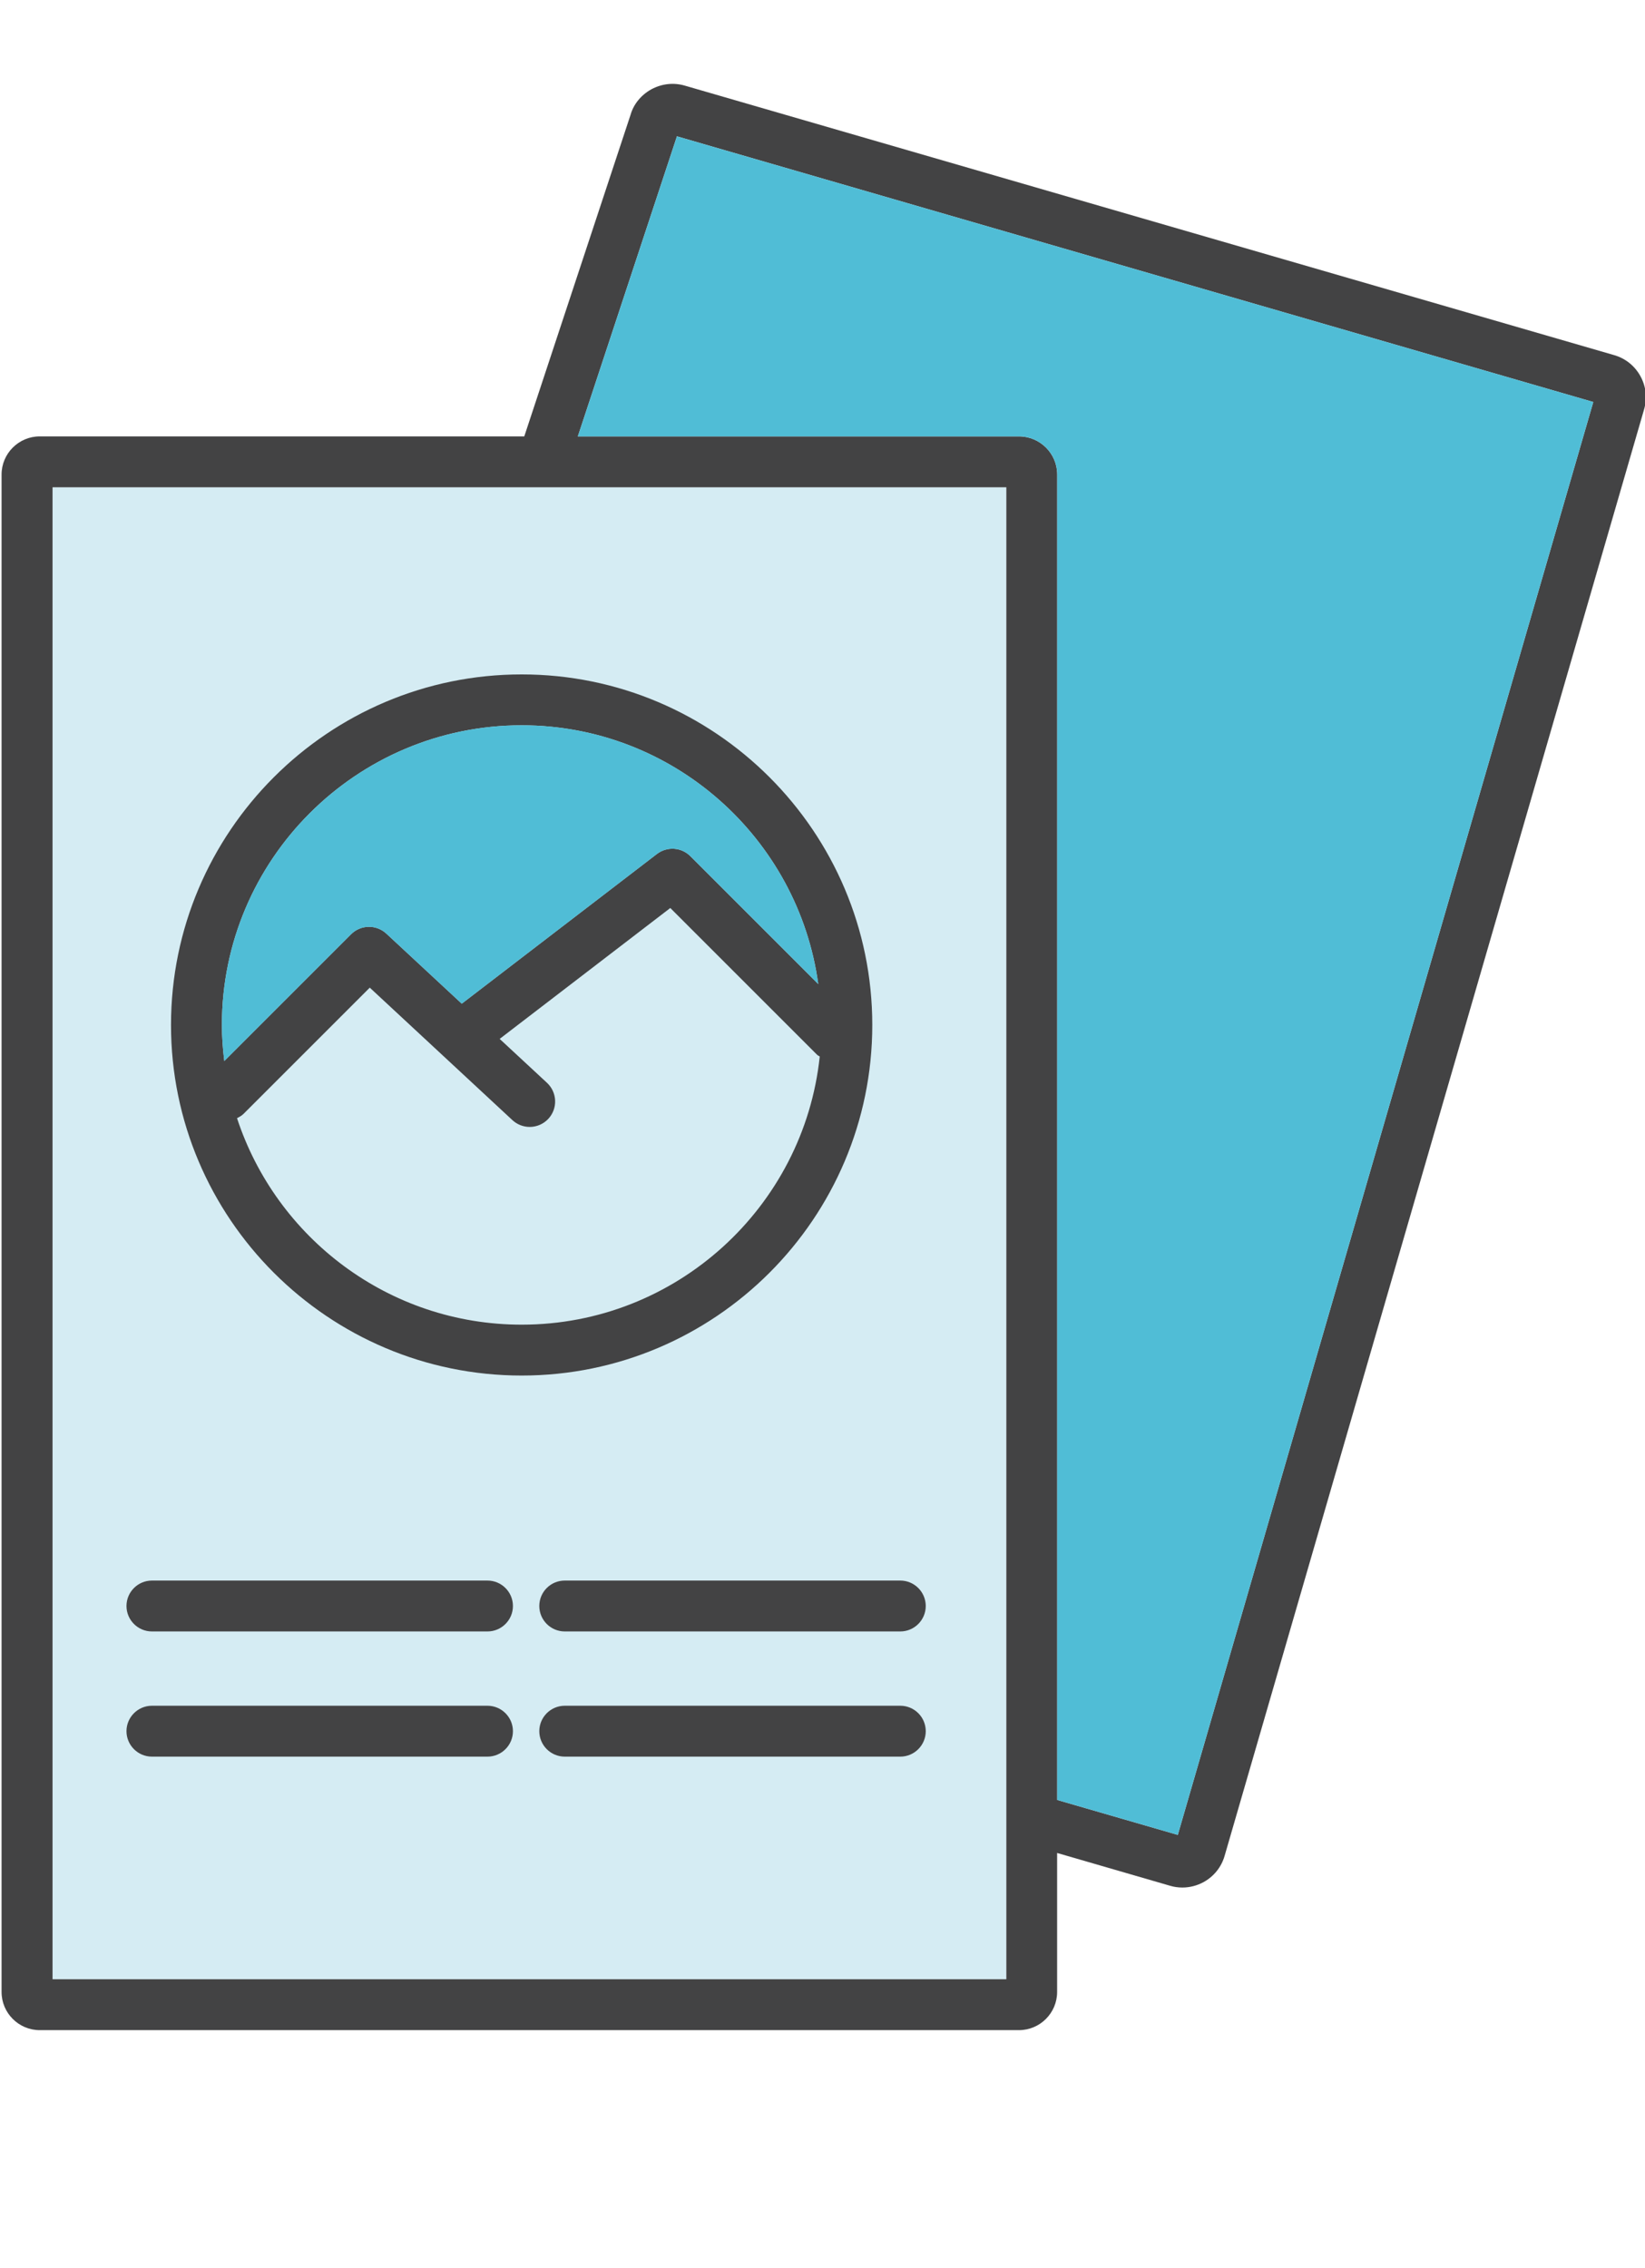
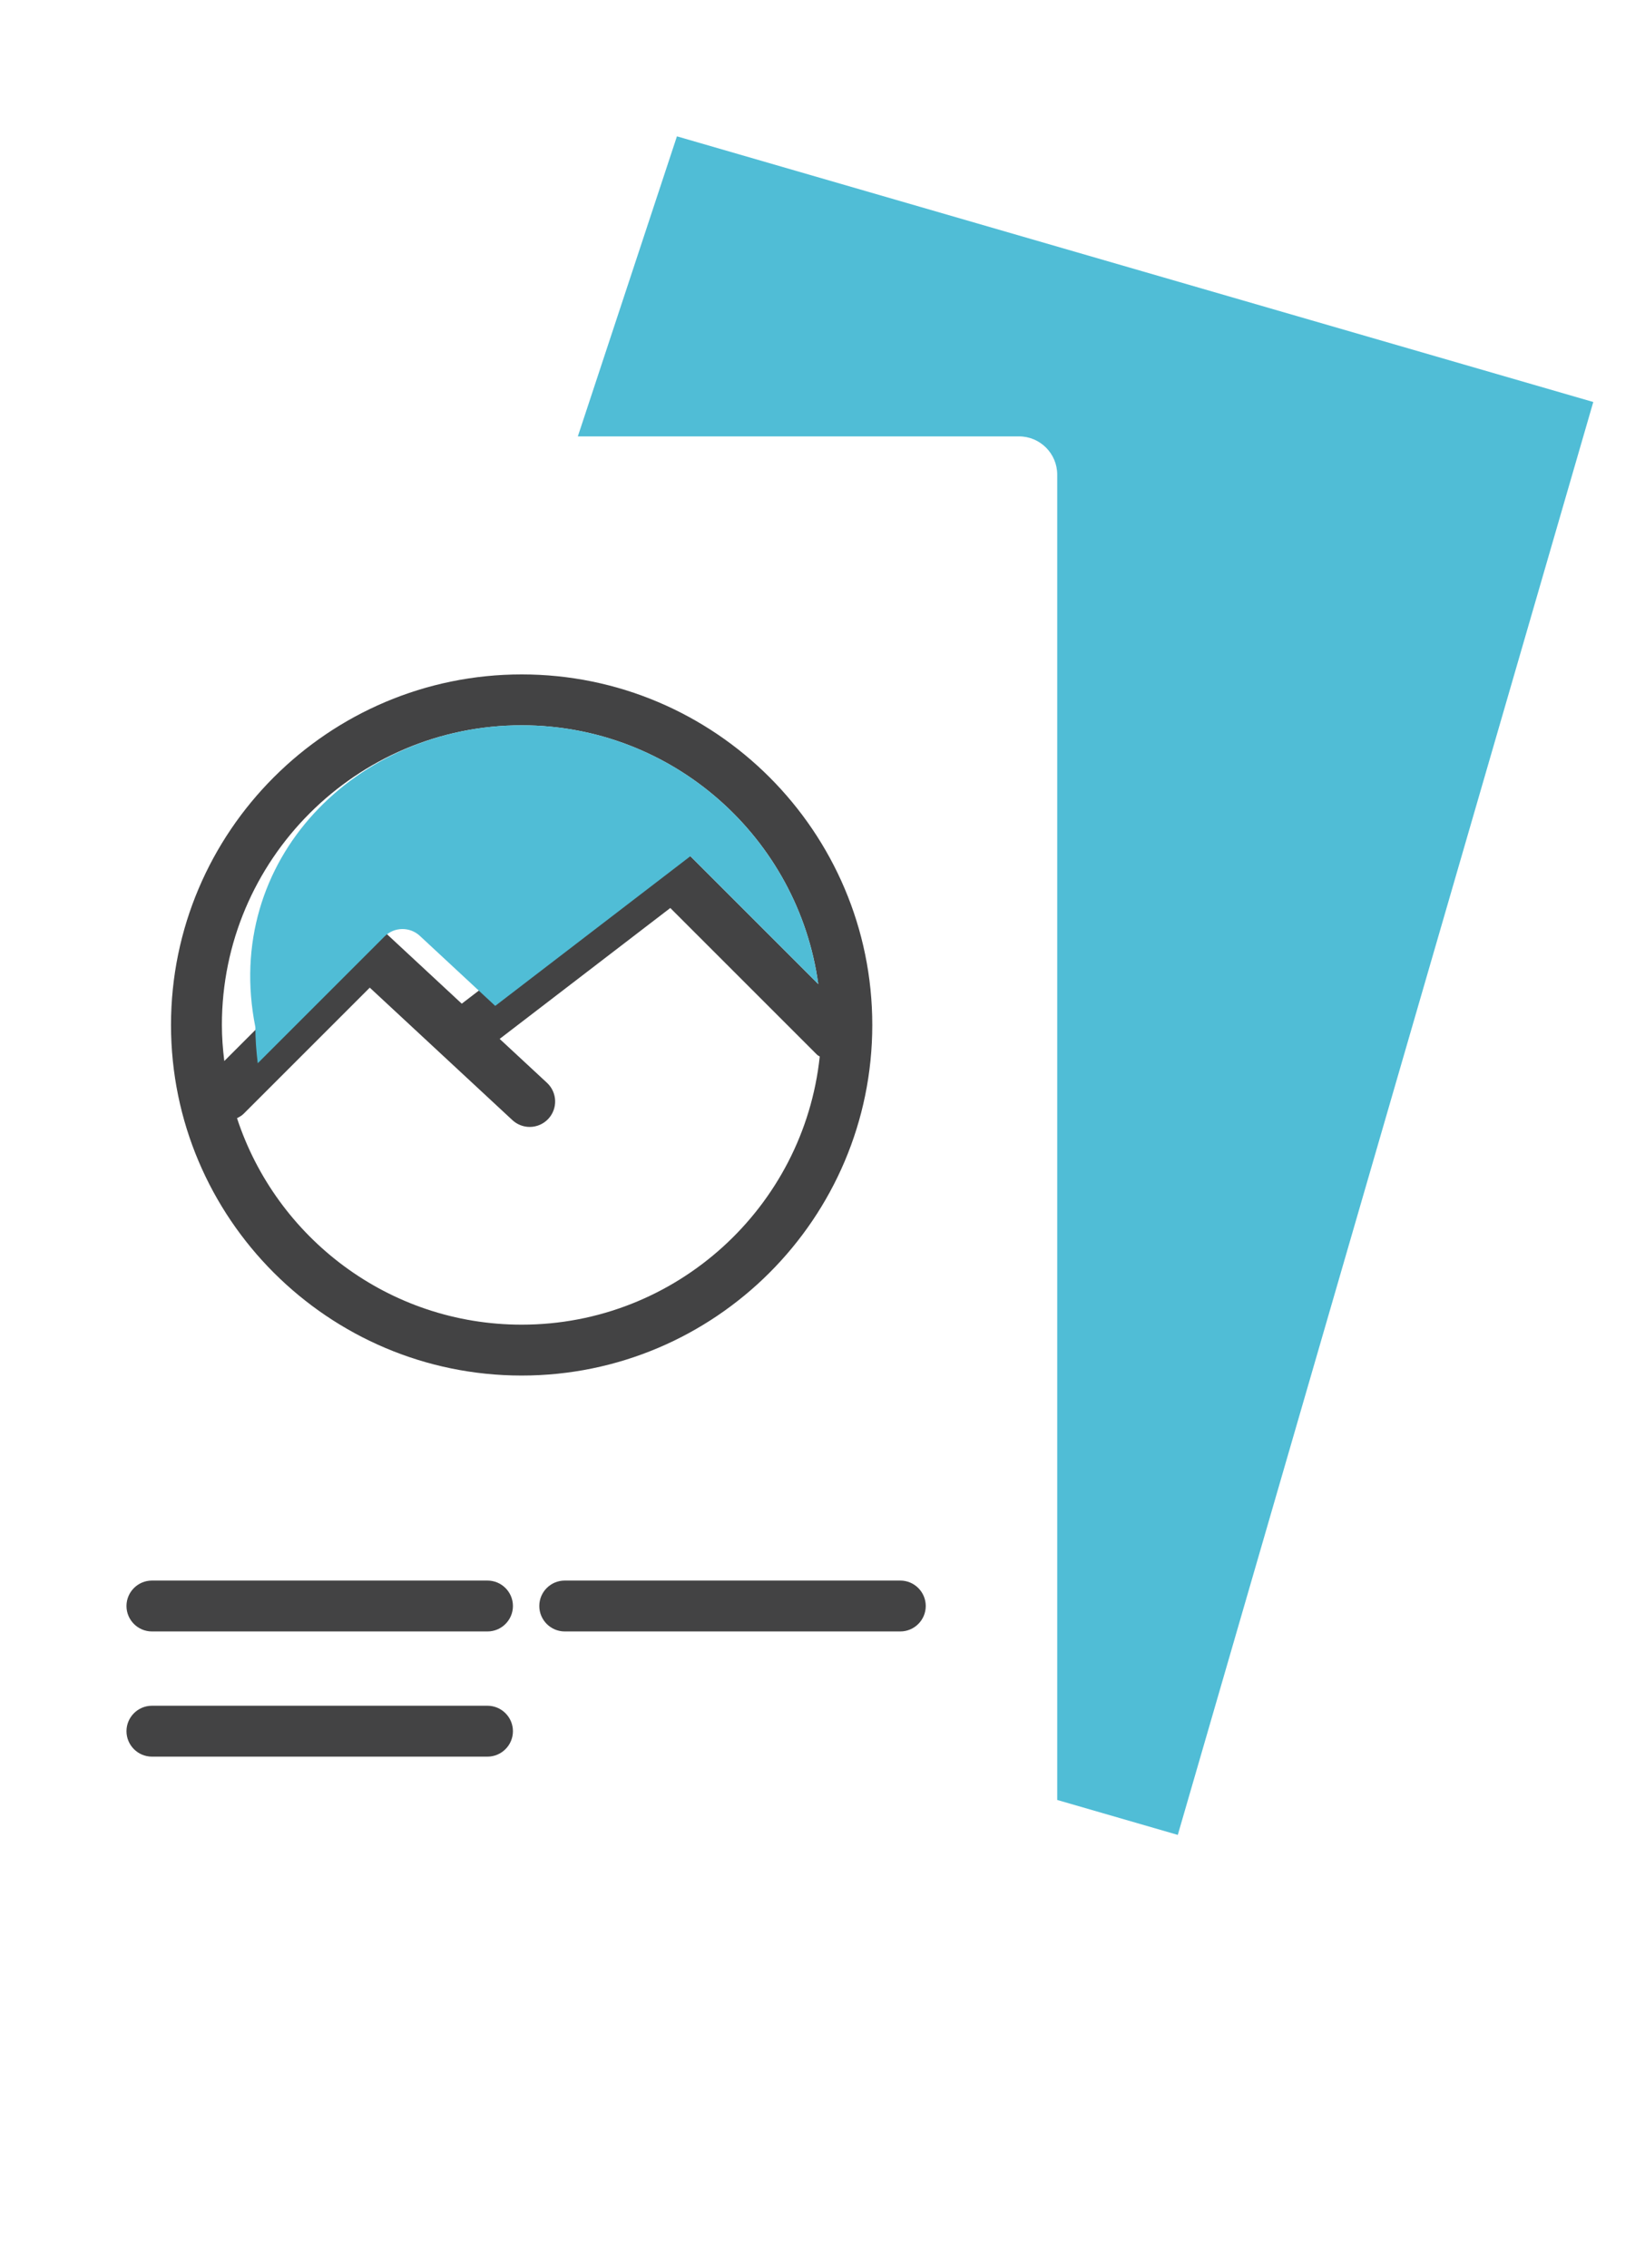
<svg xmlns="http://www.w3.org/2000/svg" version="1.1" x="0px" y="0px" viewBox="0 0 17.844 24.605" style="enable-background:new 0 0 17.844 24.605;" xml:space="preserve">
  <style type="text/css">
	.st0{display:none;}
	.st1{display:inline;}
	.st2{fill:#434344;}
	.st3{fill:#50BDD6;}
	.st4{fill:#D5ECF3;}
	.st5{fill:none;}
</style>
  <g id="Schwarz" class="st0">
    <g class="st1">
      <path d="M17.793,4.084c-0.062-0.114-0.165-0.196-0.29-0.233L7.433,0.931    c-0.125-0.037-0.255-0.022-0.369,0.04C6.951,1.033,6.868,1.137,6.835,1.252    L5.685,4.732H0.869c-0.469,0-0.851,0.382-0.851,0.851v15.587    c0,0.469,0.382,0.851,0.851,0.851h9.754c0.469,0,0.851-0.382,0.851-0.851V20.103    l1.214,0.352c0.046,0.013,0.091,0.02,0.136,0.02    c0.21,0,0.403-0.138,0.466-0.35l4.545-15.672    C17.87,4.328,17.855,4.198,17.793,4.084z M10.907,21.17    c0,0.156-0.128,0.284-0.284,0.284H0.869c-0.156,0-0.283-0.128-0.283-0.284V5.583    c0-0.156,0.127-0.283,0.283-0.283h9.754c0.156,0,0.284,0.127,0.284,0.283V21.17z     M12.767,19.888l-1.294-0.375V5.583c0-0.469-0.382-0.851-0.851-0.851H6.282    l1.069-3.234l9.916,2.875L12.767,19.888z" />
      <path d="M9.469,11.119c0-2.1-1.708-3.808-3.808-3.808S1.854,9.019,1.854,11.119    c0,2.099,1.708,3.807,3.808,3.807S9.469,13.218,9.469,11.119z M5.661,7.879    c1.623,0,2.959,1.204,3.192,2.764L7.496,9.285    C7.396,9.185,7.236,9.175,7.123,9.26l-2.11,1.619l-0.812-0.755    c-0.112-0.104-0.285-0.101-0.393,0.007l-1.35,1.349    C2.444,11.36,2.421,11.243,2.421,11.119C2.421,9.332,3.875,7.879,5.661,7.879z     M5.661,14.36c-1.438,0-2.646-0.948-3.068-2.247    c0.019-0.012,0.043-0.008,0.059-0.025l1.362-1.362l1.541,1.431    c0.055,0.051,0.124,0.076,0.193,0.076c0.076,0,0.152-0.031,0.208-0.091    c0.107-0.115,0.1-0.294-0.015-0.4l-0.507-0.471l1.836-1.409l1.586,1.586    c0.003,0.003,0.008,0.002,0.011,0.005C8.699,13.081,7.334,14.36,5.661,14.36z" />
      <path d="M5.291,17.133H1.655c-0.157,0-0.284,0.127-0.284,0.283    s0.127,0.283,0.284,0.283h3.637c0.157,0,0.284-0.127,0.284-0.283    S5.448,17.133,5.291,17.133z" />
      <path d="M5.291,18.49H1.655c-0.157,0-0.284,0.127-0.284,0.283    s0.127,0.283,0.284,0.283h3.637c0.157,0,0.284-0.127,0.284-0.283    S5.448,18.49,5.291,18.49z" />
      <path d="M9.765,17.133H6.128c-0.157,0-0.284,0.127-0.284,0.283    s0.127,0.283,0.284,0.283H9.765c0.157,0,0.284-0.127,0.284-0.283    S9.922,17.133,9.765,17.133z" />
      <path d="M9.765,18.49H6.128c-0.157,0-0.284,0.127-0.284,0.283    s0.127,0.283,0.284,0.283H9.765c0.157,0,0.284-0.127,0.284-0.283    S9.922,18.49,9.765,18.49z" />
    </g>
  </g>
  <g id="Farben">
    <g>
-       <rect x="0.57" y="5.286" class="st4" width="10.346" height="16.185" />
      <g>
-         <path class="st2" d="M17.794,4.08c-0.062-0.112-0.163-0.193-0.286-0.228L7.429,0.929     C7.306,0.893,7.178,0.908,7.065,0.969c-0.112,0.062-0.193,0.163-0.225,0.276     L5.687,4.734h-5.256c-0.228,0-0.414,0.186-0.414,0.414v16.461     c0,0.228,0.186,0.414,0.414,0.414h10.622c0.228,0,0.414-0.186,0.414-0.414     v-1.508l1.226,0.356c0.044,0.013,0.089,0.019,0.133,0.019     c0.079,0,0.158-0.02,0.23-0.059c0.112-0.062,0.193-0.163,0.228-0.285     l4.549-15.687C17.87,4.321,17.856,4.192,17.794,4.08z M10.916,21.471H0.57     V5.286h10.346V21.471z M12.776,19.905l-1.308-0.379V5.148     c0-0.228-0.186-0.414-0.414-0.414H6.268l1.075-3.255l9.94,2.882L12.776,19.905z     " />
        <path class="st2" d="M5.659,14.922c2.097,0,3.803-1.706,3.803-3.803     S7.756,7.316,5.659,7.316S1.855,9.022,1.855,11.119S3.562,14.922,5.659,14.922z      M5.659,14.37c-1.44,0-2.662-0.941-3.088-2.24     c0.025-0.013,0.05-0.026,0.071-0.047l1.369-1.369l1.547,1.437     c0.053,0.049,0.12,0.074,0.188,0.074c0.074,0,0.148-0.03,0.202-0.088     c0.104-0.112,0.097-0.286-0.014-0.39l-0.514-0.477l1.851-1.42l1.592,1.592     c0.009,0.009,0.02,0.012,0.029,0.019C8.72,13.093,7.336,14.37,5.659,14.37z      M5.659,7.868c1.642,0,3,1.224,3.217,2.807L7.489,9.288     c-0.098-0.098-0.253-0.108-0.363-0.024l-2.117,1.624l-0.818-0.76     c-0.109-0.101-0.278-0.098-0.383,0.007l-1.375,1.375     c-0.016-0.129-0.026-0.259-0.026-0.392C2.407,9.326,3.866,7.868,5.659,7.868z" />
        <path class="st2" d="M1.648,17.698h3.64c0.152,0,0.276-0.124,0.276-0.276     c0-0.152-0.124-0.276-0.276-0.276H1.648c-0.152,0-0.276,0.124-0.276,0.276     C1.372,17.574,1.496,17.698,1.648,17.698z" />
        <path class="st2" d="M1.648,19.056h3.64c0.152,0,0.276-0.124,0.276-0.276     c0-0.152-0.124-0.276-0.276-0.276H1.648c-0.152,0-0.276,0.124-0.276,0.276     C1.372,18.932,1.496,19.056,1.648,19.056z" />
        <path class="st2" d="M5.85,17.422c0,0.152,0.124,0.276,0.276,0.276h3.64     c0.152,0,0.276-0.124,0.276-0.276c0-0.152-0.124-0.276-0.276-0.276H6.126     C5.973,17.146,5.85,17.27,5.85,17.422z" />
-         <path class="st2" d="M9.766,18.504H6.126c-0.152,0-0.276,0.124-0.276,0.276     c0,0.152,0.124,0.276,0.276,0.276h3.64c0.152,0,0.276-0.124,0.276-0.276     C10.042,18.627,9.918,18.504,9.766,18.504z" />
      </g>
-       <path class="st3" d="M5.659,7.868c1.642,0,3,1.224,3.217,2.807L7.489,9.288    c-0.098-0.098-0.253-0.108-0.363-0.024l-2.117,1.624l-0.818-0.76    c-0.109-0.101-0.278-0.098-0.383,0.007l-1.375,1.375    c-0.016-0.129-0.026-0.259-0.026-0.392C2.407,9.326,3.866,7.868,5.659,7.868z" />
+       <path class="st3" d="M5.659,7.868c1.642,0,3,1.224,3.217,2.807L7.489,9.288    l-2.117,1.624l-0.818-0.76    c-0.109-0.101-0.278-0.098-0.383,0.007l-1.375,1.375    c-0.016-0.129-0.026-0.259-0.026-0.392C2.407,9.326,3.866,7.868,5.659,7.868z" />
      <path class="st3" d="M12.776,19.905l-1.308-0.379V5.148c0-0.228-0.186-0.414-0.414-0.414    H6.268l1.075-3.255l9.94,2.882L12.776,19.905z" />
    </g>
  </g>
  <g id="Guide" class="st0">
</g>
</svg>